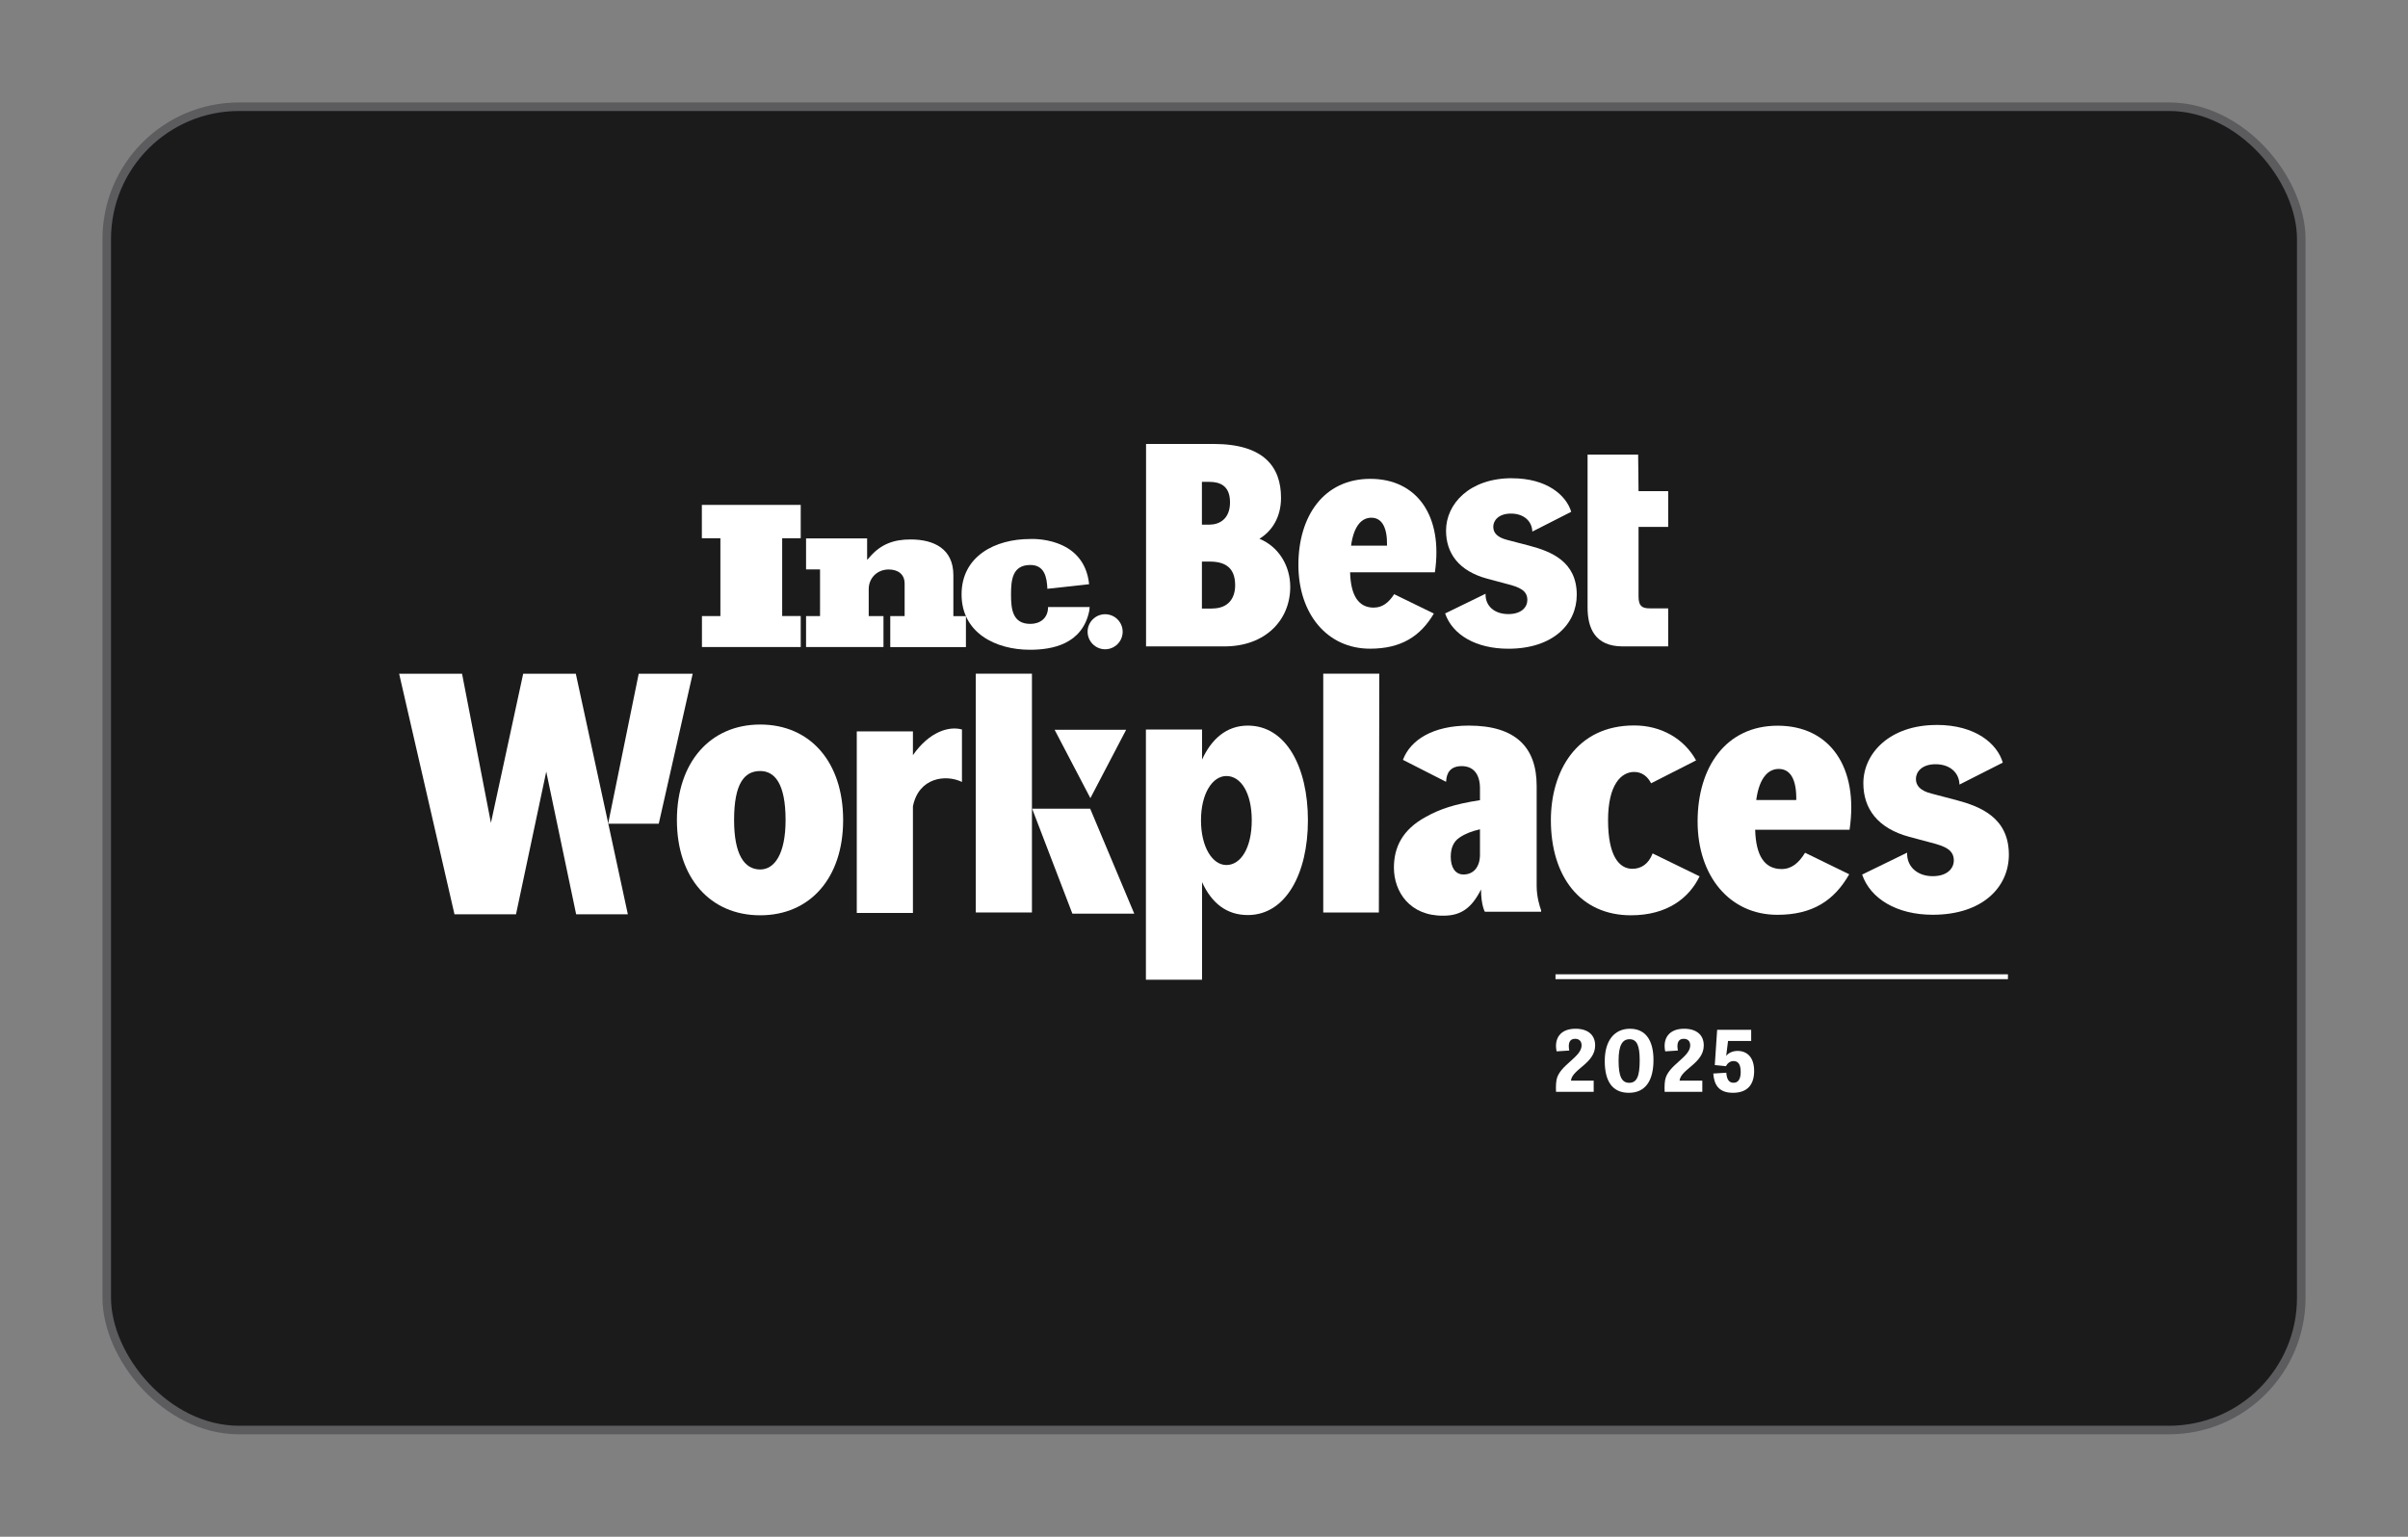
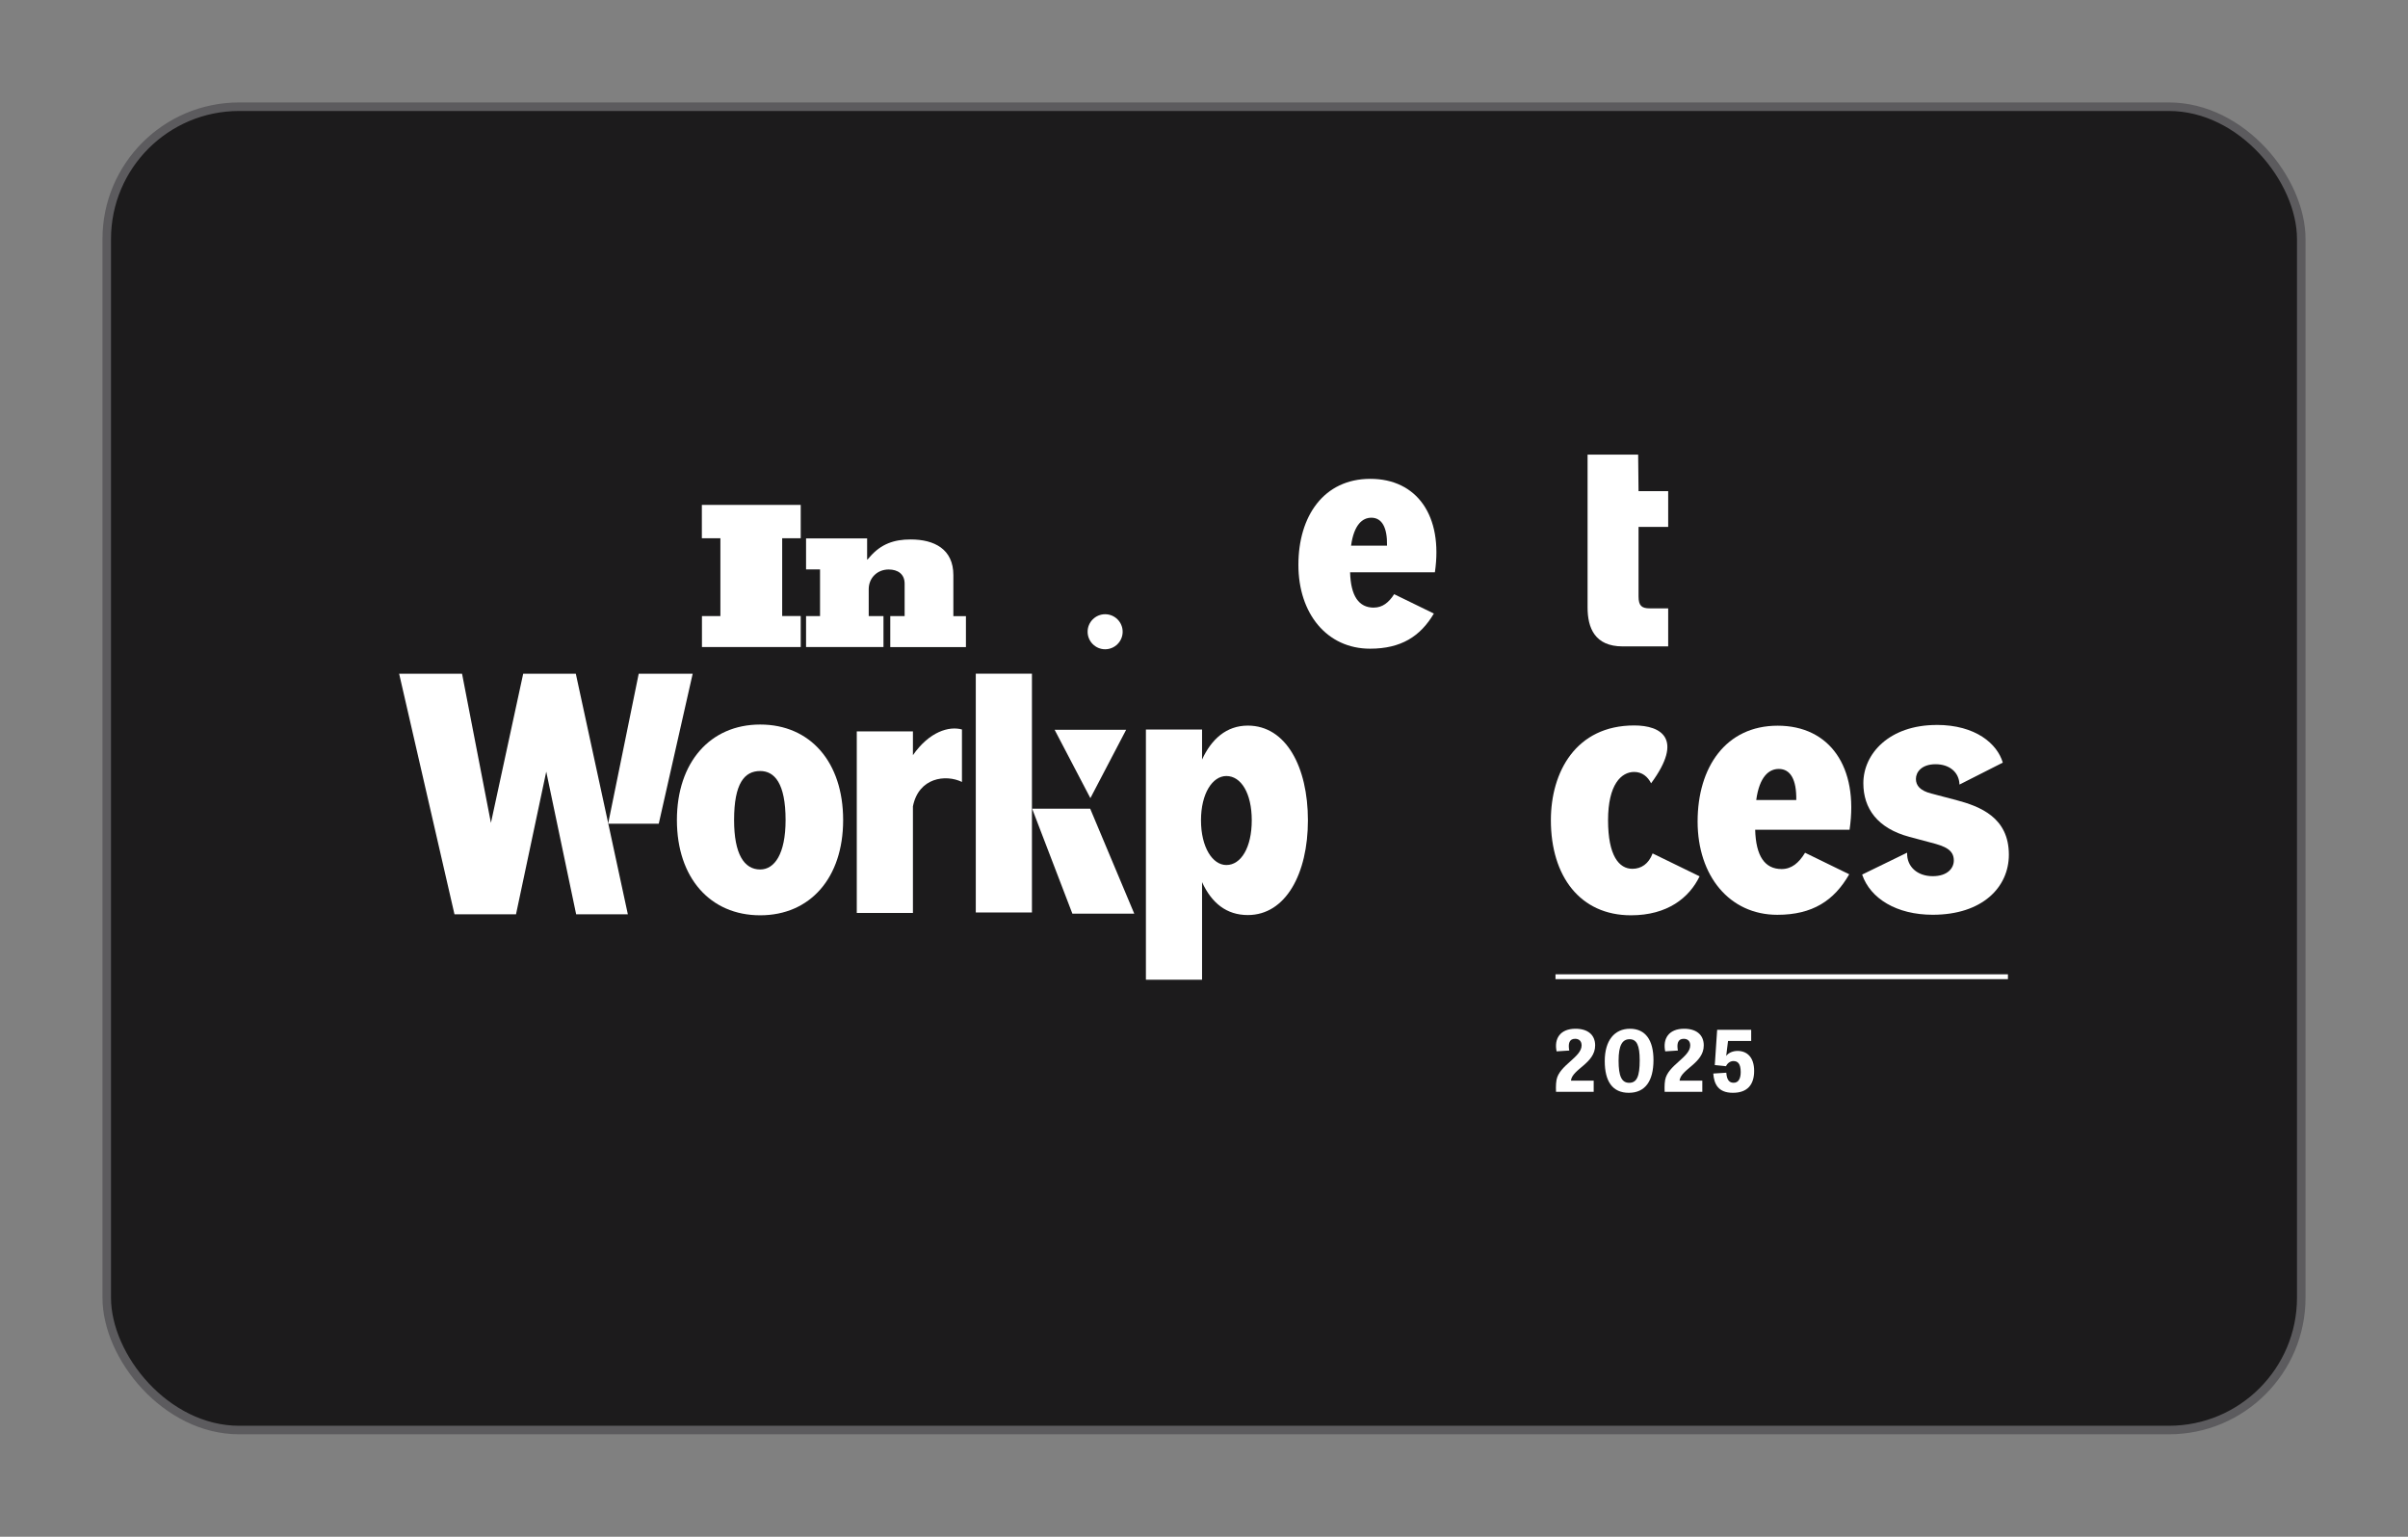
<svg xmlns="http://www.w3.org/2000/svg" width="282" height="180" viewBox="0 0 282 180" fill="none">
  <rect x="0" y="0" width="282" height="180" fill="#808080" stroke="none" />
  <rect x="12.5" y="12.5" width="257" height="155" rx="15.5" fill="#1C1B1C" />
  <rect x="12.5" y="12.5" width="257" height="155" rx="15.5" stroke="#5C5B5E" />
  <path d="M82.205 75.787V72.161H84.365V63.044H82.194V59.139H93.772V63.044H91.601V72.155H93.772V75.787H82.205Z" fill="white" />
  <path d="M104.259 75.787V72.161H105.941V68.364C105.941 67.222 105.123 66.704 104.071 66.704C102.741 66.704 101.735 67.688 101.735 69.018V72.161H103.463V75.787H94.397V72.161H96.034V66.693H94.397V63.061H101.548V65.568C101.667 65.471 101.781 65.335 101.877 65.215C103.185 63.72 104.679 63.186 106.646 63.186C109.403 63.186 111.648 64.306 111.648 67.364V72.167H113.12V75.793H104.265" fill="white" />
-   <path d="M127.546 68.427L122.658 68.967C122.601 67.608 122.323 66.176 120.663 66.176C118.56 66.176 118.401 67.926 118.401 69.609V69.643C118.401 71.325 118.565 73.076 120.663 73.076C121.765 73.076 122.737 72.445 122.737 71.104H122.897H127.609L127.569 71.524C126.767 75.486 123.192 76.106 120.617 76.106C116.576 76.106 112.609 74.122 112.609 69.615V69.626C112.609 65.118 116.576 63.135 120.617 63.135C120.617 63.135 126.949 62.726 127.546 68.421" fill="white" />
  <path d="M131.474 73.997C131.474 75.128 130.553 76.049 129.422 76.049C128.291 76.049 127.37 75.128 127.37 73.997C127.37 72.866 128.291 71.945 129.422 71.945C130.553 71.945 131.474 72.866 131.474 73.997Z" fill="white" />
-   <path d="M134.213 75.713V52H142.12C148.025 52 150.02 54.694 150.02 58.315C150.02 60.532 148.997 62.191 147.491 63.106C149.787 64.05 151.1 66.318 151.1 68.745C151.1 72.604 148.219 75.713 143.387 75.713H134.208H134.213ZM141.603 56.439H140.756V61.452H141.637C142.785 61.452 144.047 60.799 144.047 58.843C144.047 56.888 142.876 56.439 141.603 56.439ZM141.938 71.274C143.944 71.274 144.649 69.961 144.649 68.557C144.649 66.568 143.569 65.778 141.676 65.778H140.756V71.28H141.938V71.274Z" fill="white" />
  <path d="M195.361 61.714V57.525H191.889L191.843 53.251H185.92V71.144C185.92 73.525 186.75 75.713 190.036 75.713H195.361V71.257H193.207C192.264 71.257 191.889 70.956 191.889 69.859V61.714H195.361Z" fill="white" />
-   <path d="M177.059 56.013C172.097 56.013 169.346 59.02 169.346 62.146C169.346 64.778 170.812 66.886 174.2 67.79L176.456 68.392C177.923 68.768 178.866 69.143 178.866 70.274C178.866 71.104 178.19 71.928 176.644 71.928C175.018 71.928 173.927 70.984 173.973 69.546L169.238 71.854C170.107 74.361 172.853 75.986 176.644 75.986C181.873 75.986 184.653 73.087 184.653 69.666C184.653 65.755 181.646 64.59 179.088 63.913L176.496 63.237C175.331 62.936 174.876 62.407 174.876 61.697C174.876 60.986 175.479 60.156 176.945 60.156C178.412 60.156 179.406 60.998 179.452 62.265L184.005 59.946C183.414 57.997 181.146 56.019 177.059 56.019V56.013Z" fill="white" />
  <path d="M160.894 71.172C159.126 71.172 158.188 69.819 158.109 67.034H168.039C169.016 60.412 165.93 56.087 160.479 56.087C155.028 56.087 152.055 60.452 152.055 66.164C152.055 71.877 155.403 75.981 160.445 75.981C164.083 75.981 166.339 74.537 167.919 71.865L163.27 69.597C162.639 70.581 161.894 71.166 160.9 71.166L160.894 71.172ZM160.593 60.64C161.832 60.64 162.474 61.765 162.434 63.913H158.223C158.564 61.43 159.575 60.64 160.593 60.64Z" fill="white" />
  <path d="M140.773 88.968C141.864 86.581 143.621 84.99 146.133 84.99C150.612 84.99 153.17 89.844 153.17 96.085C153.17 102.326 150.572 107.18 146.133 107.18C143.66 107.18 141.904 105.799 140.773 103.326V114.756H134.197V85.45H140.773V88.968ZM143.621 90.895C141.989 90.895 140.648 92.947 140.648 96.085C140.648 99.222 141.989 101.32 143.621 101.32C145.337 101.32 146.593 99.268 146.593 96.085C146.593 92.902 145.337 90.895 143.621 90.895Z" fill="white" />
  <path d="M120.85 106.878H114.274V78.908H120.85V106.878Z" fill="white" />
  <path d="M98.74 96.056C98.74 102.814 94.886 107.208 89.026 107.208C83.166 107.208 79.272 102.814 79.272 96.056C79.272 89.298 83.166 84.865 89.026 84.865C94.886 84.865 98.74 89.258 98.74 96.056ZM91.999 96.056C91.999 91.748 90.703 90.31 89.026 90.31C87.184 90.31 85.968 91.748 85.968 96.056C85.968 100.024 87.139 101.842 89.026 101.842C90.703 101.842 91.999 100.024 91.999 96.056Z" fill="white" />
-   <path d="M161.479 106.878H154.965V78.908H161.53L161.479 106.878Z" fill="white" />
  <path d="M127.671 94.721L132.832 107.015H125.585L120.873 94.721H127.671Z" fill="white" />
  <path d="M106.913 88.457V85.666H100.337V106.935H106.913V94.448C107.584 91.066 110.756 90.668 112.654 91.589V85.444C111.148 85.024 108.835 85.689 106.913 88.451V88.457Z" fill="white" />
-   <path d="M179.958 103.775V92.049C179.958 87.553 177.519 84.99 172.017 84.99C167.84 84.99 165.179 86.644 164.298 89.002L169.323 91.56C169.323 91.56 169.357 91.555 169.357 91.543C169.391 90.549 169.846 89.736 171.176 89.736C172.506 89.736 173.319 90.617 173.319 92.339V93.726C170.295 94.186 168.618 94.777 167.021 95.658C164.207 97.17 163.241 99.273 163.241 101.626C163.241 104.44 165.088 107.299 169.039 107.254C171.011 107.254 172.301 106.452 173.444 104.184C173.444 106.02 173.887 106.788 173.887 106.788H180.481V106.623C180.327 106.208 179.958 105.071 179.958 103.769V103.775ZM173.319 100.115C173.319 101.501 172.603 102.428 171.386 102.428C170.42 102.428 169.897 101.587 169.897 100.37C169.897 99.404 170.17 98.603 170.926 98.103C171.597 97.642 172.398 97.347 173.319 97.136V100.12V100.115Z" fill="white" />
-   <path d="M191.166 101.763C189.615 101.763 188.319 100.257 188.319 96.068C188.319 91.879 189.87 90.418 191.377 90.418C192.303 90.418 192.963 90.963 193.36 91.748L198.629 89.065C197.22 86.507 194.526 84.972 191.382 84.972C184.556 84.972 181.623 90.418 181.623 96.068C181.623 102.644 185.056 107.208 191.002 107.208C195.287 107.208 197.834 105.145 199.039 102.644L193.537 99.961C193.071 101.2 192.195 101.763 191.166 101.763Z" fill="white" />
+   <path d="M191.166 101.763C189.615 101.763 188.319 100.257 188.319 96.068C188.319 91.879 189.87 90.418 191.377 90.418C192.303 90.418 192.963 90.963 193.36 91.748C197.22 86.507 194.526 84.972 191.382 84.972C184.556 84.972 181.623 90.418 181.623 96.068C181.623 102.644 185.056 107.208 191.002 107.208C195.287 107.208 197.834 105.145 199.039 102.644L193.537 99.961C193.071 101.2 192.195 101.763 191.166 101.763Z" fill="white" />
  <path d="M226.799 84.916C221.274 84.916 218.216 88.264 218.216 91.742C218.216 94.675 219.848 97.017 223.616 98.023L226.128 98.694C227.76 99.114 228.811 99.529 228.811 100.785C228.811 101.706 228.055 102.627 226.339 102.627C224.531 102.627 223.292 101.501 223.343 99.899C223.343 99.887 223.321 99.882 223.321 99.882L218.074 102.439C219.035 105.247 222.11 107.146 226.339 107.146C232.159 107.146 235.257 103.923 235.257 100.109C235.257 95.755 231.909 94.459 229.061 93.703L226.174 92.947C224.878 92.612 224.372 92.026 224.372 91.231C224.372 90.435 225.043 89.514 226.674 89.514C228.305 89.514 229.425 90.452 229.471 91.873L229.488 91.89L234.546 89.326C233.91 87.138 231.386 84.91 226.799 84.91V84.916Z" fill="white" />
  <path d="M208.645 101.791C206.678 101.791 205.632 100.285 205.547 97.187H216.602C217.693 89.815 214.255 85.001 208.184 85.001C202.114 85.001 198.806 89.861 198.806 96.221C198.806 102.581 202.534 107.151 208.144 107.151C212.265 107.151 214.795 105.486 216.562 102.405L211.39 99.882C210.662 101.081 209.81 101.791 208.645 101.791ZM208.309 90.065C209.69 90.065 210.401 91.322 210.361 93.709H205.672C206.047 90.946 207.178 90.065 208.309 90.065Z" fill="white" />
  <path d="M71.218 96.386L67.433 78.913H61.271L57.492 96.386L54.11 78.913H46.743L53.223 107.089H60.43L63.971 90.383L67.472 107.089H73.526L71.218 96.386Z" fill="white" />
  <path d="M81.12 78.913H74.799L71.218 96.483H77.147L81.12 78.913Z" fill="white" />
  <path d="M131.883 85.478H123.505L127.694 93.487L131.883 85.478Z" fill="white" />
  <path d="M235.149 114.12H182.163V114.688H235.149V114.12Z" fill="white" />
  <path d="M186.636 126.579V127.886H182.225C182.225 127.75 182.214 127.579 182.214 127.392C182.214 127.074 182.237 126.738 182.282 126.499C182.601 124.76 185.221 123.839 185.221 122.447C185.221 121.935 184.914 121.674 184.459 121.674C183.754 121.674 183.629 122.276 183.777 123.049L182.294 123.146C181.987 121.702 182.669 120.497 184.51 120.497C185.943 120.497 186.807 121.208 186.807 122.447C186.807 124.561 184.118 125.215 183.97 126.579H186.642H186.636Z" fill="white" />
  <path d="M187.932 124.283C187.932 121.873 189.069 120.497 190.888 120.497C192.707 120.497 193.639 121.844 193.639 124.163C193.639 126.607 192.678 128 190.752 128C188.825 128 187.932 126.647 187.932 124.283ZM192.025 124.197C192.025 122.435 191.678 121.725 190.837 121.725C189.996 121.725 189.552 122.424 189.552 124.237C189.552 126.05 189.91 126.829 190.797 126.829C191.684 126.829 192.025 126.079 192.025 124.197Z" fill="white" />
  <path d="M199.357 126.579V127.886H194.946C194.946 127.75 194.935 127.579 194.935 127.392C194.935 127.074 194.958 126.738 195.003 126.499C195.321 124.76 197.942 123.839 197.942 122.447C197.942 121.935 197.635 121.674 197.18 121.674C196.481 121.674 196.35 122.276 196.498 123.049L195.014 123.146C194.707 121.702 195.39 120.497 197.231 120.497C198.663 120.497 199.527 121.208 199.527 122.447C199.527 124.561 196.839 125.215 196.691 126.579H199.363H199.357Z" fill="white" />
  <path d="M202.125 124.885L200.818 124.754L201.096 120.622H205.081V121.93H202.37L202.154 123.68C202.421 123.322 202.915 123.095 203.489 123.095C204.586 123.095 205.427 123.828 205.427 125.431C205.427 127.034 204.654 128 202.938 128C201.221 128 200.733 126.983 200.642 125.743L202.165 125.647C202.233 126.585 202.58 126.823 203.035 126.823C203.626 126.823 203.853 126.278 203.853 125.567C203.853 124.561 203.489 124.283 203 124.283C202.603 124.283 202.296 124.55 202.119 124.885H202.125Z" fill="white" />
</svg>